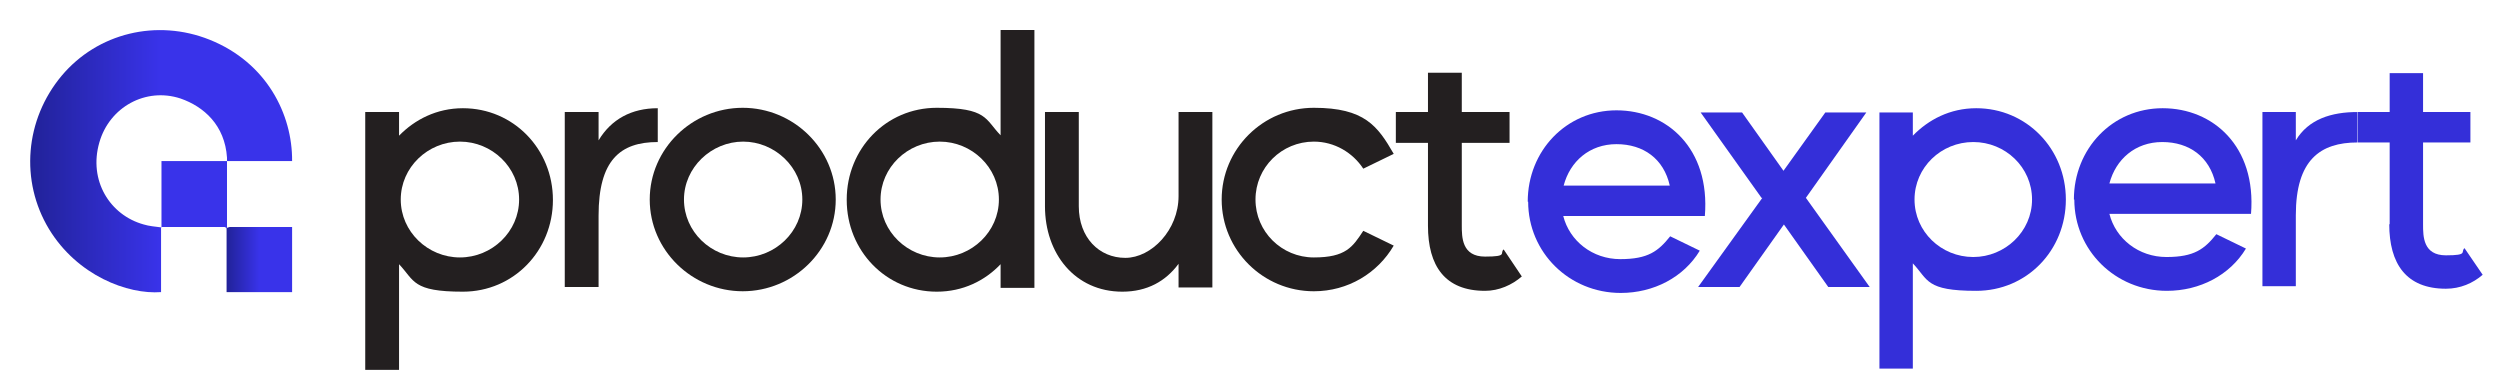
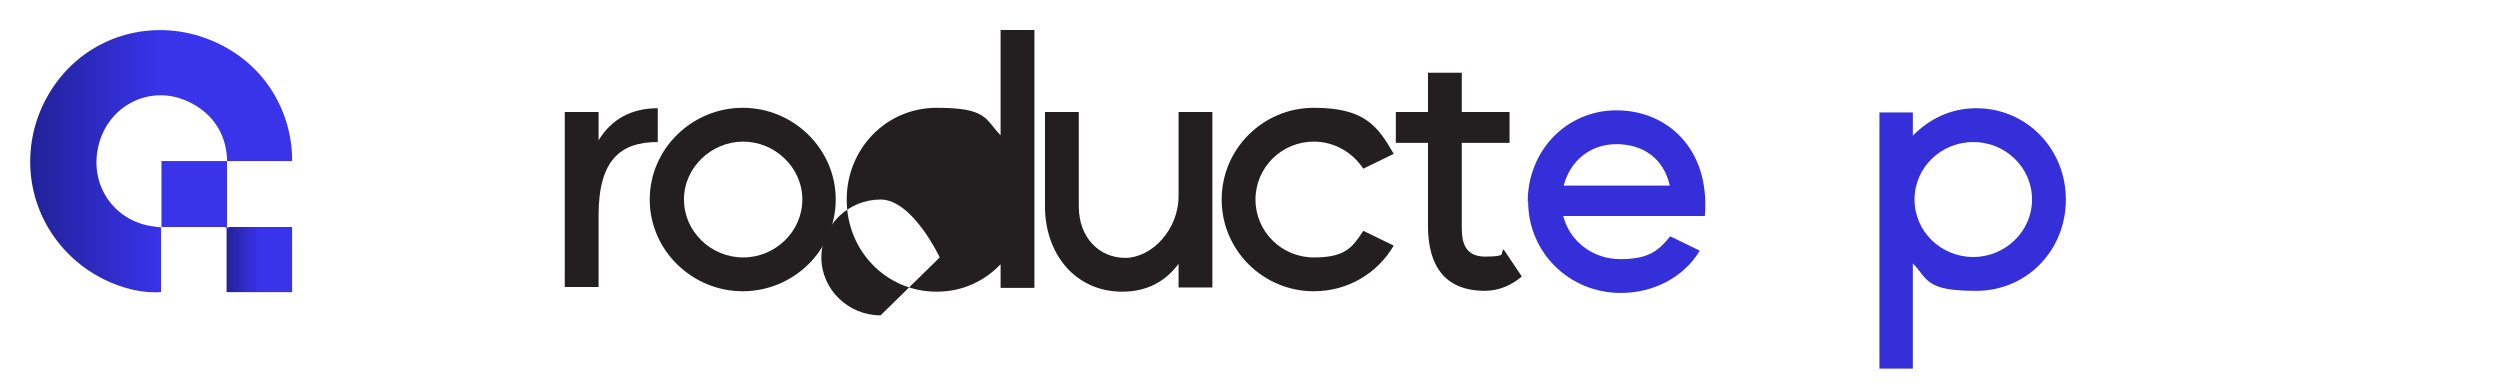
<svg xmlns="http://www.w3.org/2000/svg" id="Layer_1" data-name="Layer 1" version="1.1" viewBox="0 0 591.4 91.5">
  <defs>
    <style>
      .cls-1 {
        fill: #342fd9;
      }

      .cls-1, .cls-2, .cls-3, .cls-4, .cls-5 {
        stroke-width: 0px;
      }

      .cls-6 {
        clip-path: url(#clippath);
      }

      .cls-2 {
        fill: none;
      }

      .cls-3 {
        fill: url(#linear-gradient);
      }

      .cls-4 {
        fill: url(#linear-gradient-2);
      }

      .cls-5 {
        fill: #231f20;
      }
    </style>
    <clipPath id="clippath">
      <rect class="cls-2" x="7.1" y="7.1" width="580.3" height="80.4" />
    </clipPath>
    <linearGradient id="linear-gradient" x1="7.1" y1="788.1" x2="69.1" y2="788.1" gradientTransform="translate(0 -750)" gradientUnits="userSpaceOnUse">
      <stop offset="0" stop-color="#212298" />
      <stop offset=".5" stop-color="#3933ea" />
    </linearGradient>
    <linearGradient id="linear-gradient-2" x1="53.6" y1="811.4" x2="69.1" y2="811.4" gradientTransform="translate(0 -750)" gradientUnits="userSpaceOnUse">
      <stop offset="0" stop-color="#212298" />
      <stop offset=".5" stop-color="#3933ea" />
    </linearGradient>
  </defs>
  <g class="cls-6">
    <g>
-       <path class="cls-5" d="M86.4,26.5h8v5.6c3.7-3.8,8.9-6.5,15.1-6.5,12,0,21.3,9.7,21.3,21.7s-9.3,21.7-21.3,21.7-11.4-2.6-15.1-6.5v25.1h-8V26.5ZM108.8,60.9c7.6,0,14-6.1,14-13.7s-6.4-13.7-14-13.7-14,6.1-14,13.7,6.4,13.7,14,13.7Z" />
      <path class="cls-5" d="M133.6,26.5h8v6.7c3-5,7.8-7.6,14-7.6v8c-8.9,0-14,4.3-14,17.4v16.9h-8V26.5Z" />
      <path class="cls-5" d="M153.7,47.2c0-12,10-21.7,22-21.7s22,9.7,22,21.7-10,21.7-22,21.7-22-9.7-22-21.7ZM175.8,60.9c7.6,0,14-6.1,14-13.7s-6.5-13.7-14-13.7-14,6.1-14,13.7,6.4,13.7,14,13.7Z" />
-       <path class="cls-5" d="M200.3,47.2c0-12,9.3-21.7,21.3-21.7s11.4,2.7,15.1,6.5V7.1h8v61h-8v-5.6c-3.7,3.9-8.9,6.5-15.1,6.5-12,0-21.3-9.7-21.3-21.7h0ZM222.3,60.9c7.6,0,14-6.1,14-13.7s-6.4-13.7-14-13.7-14,6.1-14,13.7,6.4,13.7,14,13.7Z" />
+       <path class="cls-5" d="M200.3,47.2c0-12,9.3-21.7,21.3-21.7s11.4,2.7,15.1,6.5V7.1h8v61h-8v-5.6c-3.7,3.9-8.9,6.5-15.1,6.5-12,0-21.3-9.7-21.3-21.7h0ZM222.3,60.9s-6.4-13.7-14-13.7-14,6.1-14,13.7,6.4,13.7,14,13.7Z" />
      <path class="cls-5" d="M247.2,48.8v-22.3h8v22.3c0,7.4,4.8,12.2,11,12.2s12.6-6.6,12.6-14.6v-19.9h8v41.5h-8v-5.6c-3,4.1-7.4,6.6-13.3,6.6-11.2,0-18.3-9-18.3-20.2h0Z" />
      <path class="cls-5" d="M289,47.2c0-12,9.8-21.7,21.8-21.7s15.1,4.3,18.9,10.9l-7.2,3.5c-2.5-3.8-6.8-6.4-11.7-6.4-7.6,0-13.8,6.1-13.8,13.7s6.2,13.7,13.8,13.7,9.2-2.5,11.7-6.3l7.2,3.5c-3.8,6.5-10.8,10.8-18.9,10.8-12,0-21.8-9.7-21.8-21.7Z" />
      <path class="cls-5" d="M337.8,53.3v-19.5h-7.6v-7.3h7.6v-9.3h8v9.3h11.3v7.3h-11.3v19.5c0,2.8,0,7.4,5.5,7.4s3.4-.8,4.4-1.7l4.3,6.4c-2.3,2-5.4,3.4-8.7,3.4-9.5,0-13.5-5.9-13.5-15.4h0Z" />
-       <path class="cls-1" d="M416.7,46.8l-14.4-20.2h9.8l9.8,13.8,9.9-13.8h9.7l-14.3,20.2,15.1,21.1h-9.8l-10.5-14.8-10.5,14.8h-9.8l15.2-21.1h-.2Z" />
      <path class="cls-1" d="M444.6,26.6h7.9v5.5c3.7-3.8,8.8-6.5,15-6.5,11.9,0,21.2,9.6,21.2,21.6s-9.2,21.6-21.2,21.6-11.3-2.6-15-6.5v24.9h-7.9V26.6ZM466.8,60.8c7.5,0,13.9-6,13.9-13.6s-6.3-13.6-13.9-13.6-13.9,6-13.9,13.6,6.3,13.6,13.9,13.6Z" />
-       <path class="cls-1" d="M490.6,47.2c0-12,9.1-21.6,21-21.6s22.2,9,20.9,25h-33.5c1.5,5.9,6.9,10.2,13.5,10.2s9-1.9,11.8-5.4l7,3.4c-3.8,6.3-10.9,10-18.7,10-12.2,0-21.9-9.6-21.9-21.6h0ZM524.1,43.4c-1.4-6.3-6.2-9.8-12.6-9.8s-11,4.1-12.5,9.8h25.1Z" />
-       <path class="cls-1" d="M535.2,26.5h7.9v6.7c3-5,8.4-6.7,14.6-6.7v7.2c-8.8,0-14.6,4.1-14.6,17.2v16.8h-7.9V26.5Z" />
-       <path class="cls-1" d="M565.3,53.1v-19.4h-7.5v-7.2h7.5v-9.2h7.9v9.2h11.2v7.2h-11.2v19.4c0,2.8,0,7.3,5.4,7.3s3.4-.8,4.4-1.7l4.3,6.3c-2.3,2-5.3,3.3-8.7,3.3-9.4,0-13.4-5.9-13.4-15.3h0Z" />
      <path class="cls-1" d="M361.4,47.7c0-12,9.1-21.6,21-21.6s22.2,9,20.9,25h-33.5c1.5,5.9,6.9,10.2,13.5,10.2s9-1.9,11.8-5.4l7,3.4c-3.8,6.3-10.9,10-18.7,10-12.2,0-21.9-9.6-21.9-21.6h0ZM395,43.9c-1.4-6.3-6.2-9.8-12.6-9.8s-11,4.1-12.5,9.8h25.1Z" />
      <path class="cls-3" d="M53.6,53.9c-.2,0-.3-.2-.5-.2h-14.5c-4.9,0-.3,0-.5,0v15.4c-7.9.6-19.8-3.9-26.5-14.9-6.9-11.4-5.7-25.9,3-36.3,8.5-10.1,22.5-13.5,35-8.5,13.5,5.4,19.6,17.7,19.5,28.7-.2,0-.4,0-.6,0h-14.8v-.8c-.5-7.7-5.5-12.1-11-14-8.2-2.7-16.8,2-19.2,10.4-2.6,9,2.5,17.2,10.5,19.4,1.3.4,2.7.5,4.2.7v-15.7h14.4c.4,0,.7,0,1.1,0v15.9h-.1Z" />
      <path class="cls-4" d="M53.6,53.9c.3,0,.5-.2.8-.2h14.3c4.8,0,.3,0,.4,0v15.4h-15.5v-15.3h0Z" />
    </g>
  </g>
</svg>